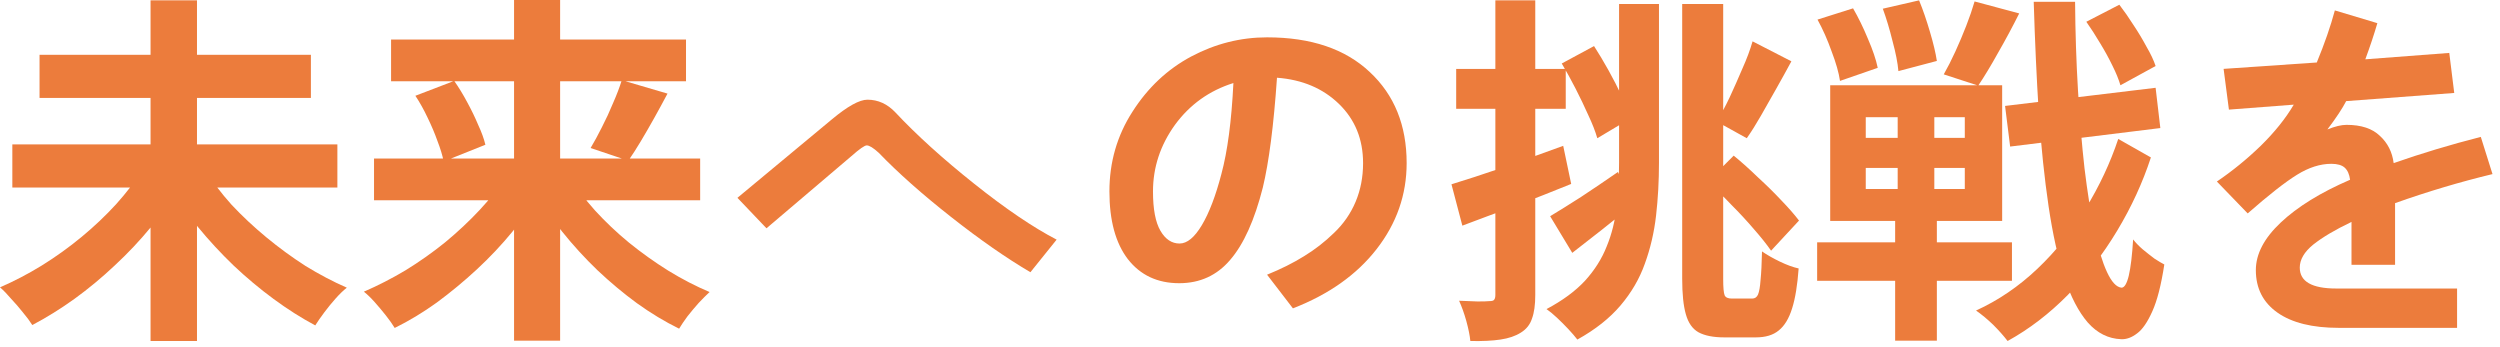
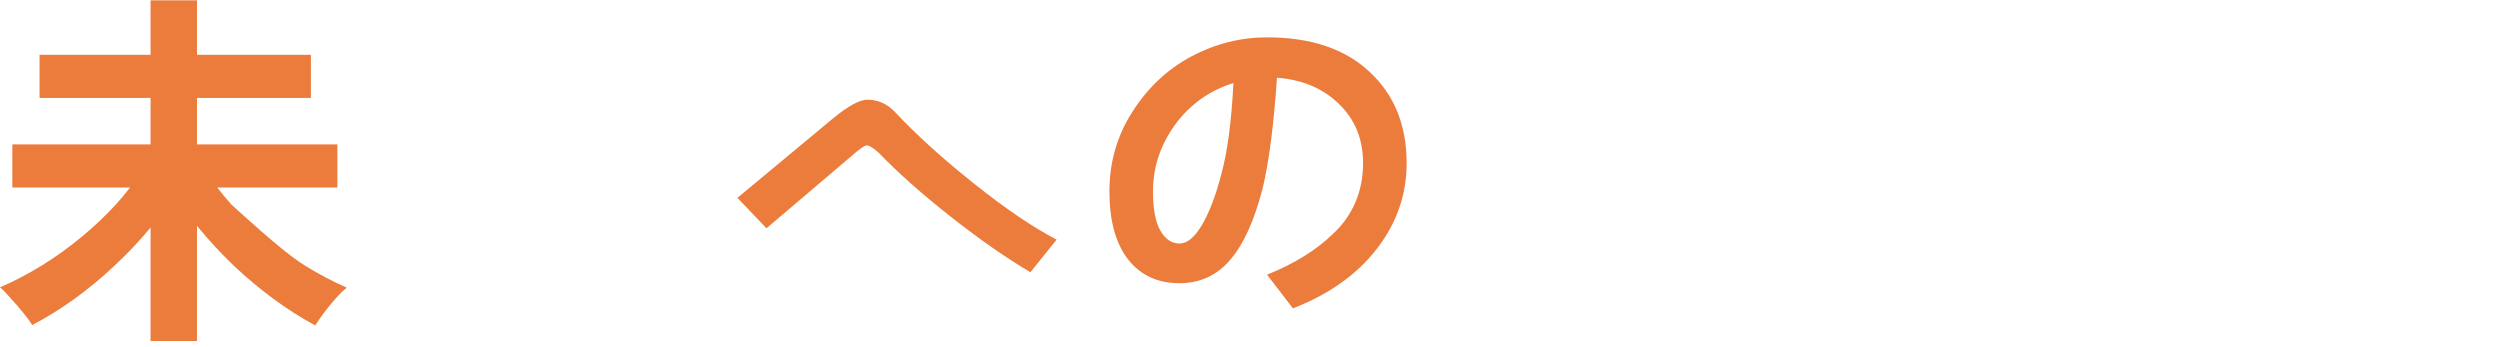
<svg xmlns="http://www.w3.org/2000/svg" width="317" height="44" viewBox="0 0 317 44" fill="none">
-   <path d="M281.1 23.018C283.046 21.7 284.903 20.188 286.67 18.481C288.437 16.744 289.829 15.007 290.848 13.27L282.627 13.899L281.953 8.733L293.768 7.924C294.756 5.528 295.52 3.327 296.059 1.321L301.449 2.938C301.03 4.375 300.521 5.903 299.922 7.52L310.568 6.711L311.197 11.787L297.496 12.821C297.017 13.749 296.223 14.947 295.115 16.415C296.074 16.025 296.882 15.831 297.541 15.831C299.398 15.831 300.805 16.295 301.764 17.223C302.752 18.122 303.336 19.274 303.516 20.682C307.02 19.454 310.703 18.346 314.566 17.358L316.049 22.075C311.946 23.063 307.828 24.291 303.695 25.758V33.575H298.17V28.139C296.104 29.127 294.486 30.086 293.318 31.014C292.18 31.942 291.611 32.916 291.611 33.934C291.611 35.701 293.154 36.584 296.238 36.584H311.557V41.571H296.553C293.199 41.571 290.608 40.927 288.781 39.639C286.954 38.351 286.041 36.554 286.041 34.248C286.041 32.212 287.089 30.206 289.186 28.229C291.312 26.222 294.247 24.41 297.99 22.793C297.9 22.105 297.676 21.595 297.316 21.266C296.957 20.937 296.388 20.772 295.609 20.772C294.202 20.772 292.749 21.236 291.252 22.165C289.755 23.093 287.673 24.725 285.008 27.061L281.1 23.018Z" fill="#EC7C3C" />
-   <path d="M254.242 13.432L273.332 11.132L273.93 16.238L254.886 18.584L254.242 13.432ZM264.546 2.76L268.732 0.598C269.345 1.395 269.943 2.254 270.526 3.174C271.139 4.094 271.691 5.014 272.182 5.934C272.703 6.823 273.087 7.636 273.332 8.372L268.87 10.81C268.655 10.074 268.318 9.246 267.858 8.326C267.398 7.375 266.877 6.425 266.294 5.474C265.711 4.493 265.129 3.588 264.546 2.76ZM230.46 2.484L234.968 1.058C235.643 2.223 236.271 3.511 236.854 4.922C237.467 6.333 237.881 7.559 238.096 8.602L233.312 10.258C233.159 9.215 232.806 7.973 232.254 6.532C231.733 5.06 231.135 3.711 230.46 2.484ZM238.74 1.104L243.34 0.046C243.831 1.242 244.291 2.576 244.72 4.048C245.149 5.489 245.441 6.716 245.594 7.728L240.718 9.016C240.626 7.973 240.381 6.716 239.982 5.244C239.614 3.741 239.2 2.361 238.74 1.104ZM236.578 21.298V23.966H249.136V21.298H236.578ZM236.578 14.858V17.48H249.136V14.858H236.578ZM232.07 10.81H253.874V28.014H232.07V10.81ZM230.414 30.728H255.116V35.604H230.414V30.728ZM250.378 0.184L256.036 1.702C255.208 3.358 254.319 5.014 253.368 6.67C252.448 8.326 251.605 9.721 250.838 10.856L246.468 9.43C246.959 8.571 247.449 7.605 247.94 6.532C248.431 5.459 248.891 4.37 249.32 3.266C249.749 2.162 250.102 1.135 250.378 0.184ZM240.626 12.144H245.272V25.944H245.594V43.194H240.304V25.944H240.626V12.144ZM268.594 17.618L272.734 19.964C271.691 23.153 270.265 26.251 268.456 29.256C266.647 32.261 264.561 34.975 262.2 37.398C259.839 39.79 257.293 41.737 254.564 43.24C254.073 42.596 253.46 41.906 252.724 41.17C251.988 40.465 251.267 39.867 250.562 39.376C253.383 38.088 255.975 36.325 258.336 34.086C260.697 31.847 262.737 29.302 264.454 26.45C266.202 23.598 267.582 20.654 268.594 17.618ZM257.876 0.23H263.12C263.151 4.125 263.273 7.866 263.488 11.454C263.703 15.042 263.979 18.339 264.316 21.344C264.684 24.349 265.098 26.987 265.558 29.256C266.049 31.495 266.585 33.243 267.168 34.5C267.751 35.757 268.364 36.417 269.008 36.478C269.376 36.478 269.683 35.972 269.928 34.96C270.173 33.917 270.357 32.384 270.48 30.36C270.787 30.759 271.185 31.173 271.676 31.602C272.197 32.031 272.703 32.43 273.194 32.798C273.715 33.135 274.129 33.381 274.436 33.534C274.037 36.141 273.531 38.119 272.918 39.468C272.305 40.848 271.661 41.783 270.986 42.274C270.311 42.795 269.637 43.041 268.962 43.01C267.337 42.949 265.926 42.243 264.73 40.894C263.565 39.545 262.568 37.628 261.74 35.144C260.943 32.66 260.283 29.67 259.762 26.174C259.241 22.647 258.827 18.707 258.52 14.352C258.244 9.997 258.029 5.29 257.876 0.23Z" fill="#EC7C3C" />
-   <path d="M184.046 23.368C185.855 22.816 188.017 22.111 190.532 21.252C193.047 20.363 195.607 19.443 198.214 18.492L199.226 23.322C196.895 24.273 194.519 25.208 192.096 26.128C189.673 27.017 187.45 27.845 185.426 28.612L184.046 23.368ZM184.644 8.74H198.536V13.8H184.644V8.74ZM189.612 0.046H194.672V37.398C194.672 38.655 194.534 39.652 194.258 40.388C194.013 41.155 193.537 41.753 192.832 42.182C192.157 42.611 191.299 42.903 190.256 43.056C189.244 43.209 187.971 43.271 186.438 43.24C186.377 42.565 186.208 41.722 185.932 40.71C185.656 39.729 185.349 38.87 185.012 38.134C185.871 38.165 186.653 38.195 187.358 38.226C188.094 38.226 188.6 38.211 188.876 38.18C189.152 38.18 189.336 38.134 189.428 38.042C189.551 37.919 189.612 37.705 189.612 37.398V0.046ZM205.298 0.506H210.358V20.654C210.358 22.954 210.235 25.177 209.99 27.324C209.745 29.471 209.269 31.51 208.564 33.442C207.889 35.343 206.862 37.107 205.482 38.732C204.102 40.357 202.277 41.799 200.008 43.056C199.701 42.657 199.318 42.213 198.858 41.722C198.398 41.231 197.923 40.756 197.432 40.296C196.941 39.836 196.497 39.468 196.098 39.192C198.122 38.119 199.747 36.923 200.974 35.604C202.201 34.255 203.121 32.798 203.734 31.234C204.378 29.67 204.792 27.999 204.976 26.22C205.191 24.411 205.298 22.54 205.298 20.608V0.506ZM213.302 0.506H218.5V35.374C218.5 36.447 218.561 37.137 218.684 37.444C218.807 37.72 219.113 37.858 219.604 37.858C219.696 37.858 219.849 37.858 220.064 37.858C220.309 37.858 220.57 37.858 220.846 37.858C221.122 37.858 221.383 37.858 221.628 37.858C221.873 37.858 222.057 37.858 222.18 37.858C222.517 37.858 222.763 37.689 222.916 37.352C223.069 36.984 223.177 36.371 223.238 35.512C223.33 34.623 223.391 33.411 223.422 31.878C224.035 32.307 224.787 32.737 225.676 33.166C226.565 33.595 227.363 33.887 228.068 34.04C227.915 36.156 227.639 37.843 227.24 39.1C226.841 40.388 226.274 41.323 225.538 41.906C224.833 42.489 223.867 42.78 222.64 42.78C222.456 42.78 222.165 42.78 221.766 42.78C221.398 42.78 220.999 42.78 220.57 42.78C220.171 42.78 219.788 42.78 219.42 42.78C219.083 42.78 218.822 42.78 218.638 42.78C217.258 42.78 216.169 42.565 215.372 42.136C214.605 41.707 214.069 40.94 213.762 39.836C213.455 38.763 213.302 37.26 213.302 35.328V0.506ZM198.03 8.05L202.124 5.842C202.737 6.793 203.351 7.82 203.964 8.924C204.577 10.028 205.129 11.101 205.62 12.144C206.141 13.187 206.555 14.122 206.862 14.95L202.538 17.526C202.293 16.667 201.909 15.686 201.388 14.582C200.897 13.478 200.361 12.359 199.778 11.224C199.195 10.089 198.613 9.031 198.03 8.05ZM216.522 23.046L219.834 19.734C220.846 20.562 221.873 21.482 222.916 22.494C223.989 23.475 224.971 24.441 225.86 25.392C226.78 26.343 227.531 27.201 228.114 27.968L224.572 31.786C224.02 30.989 223.299 30.084 222.41 29.072C221.521 28.029 220.555 26.987 219.512 25.944C218.5 24.871 217.503 23.905 216.522 23.046ZM196.558 27.416C197.631 26.772 198.935 25.959 200.468 24.978C202.001 23.966 203.565 22.908 205.16 21.804L206.954 26.036C205.727 27.048 204.455 28.075 203.136 29.118C201.817 30.161 200.56 31.142 199.364 32.062L196.558 27.416ZM222.226 5.244L227.148 7.774C226.535 8.909 225.891 10.074 225.216 11.27C224.541 12.466 223.897 13.601 223.284 14.674C222.671 15.747 222.073 16.698 221.49 17.526L217.672 15.41C218.224 14.521 218.776 13.493 219.328 12.328C219.88 11.132 220.417 9.921 220.938 8.694C221.49 7.467 221.919 6.317 222.226 5.244Z" fill="#EC7C3C" />
  <path d="M140.674 24.276C140.674 20.562 141.647 17.193 143.594 14.168C145.54 11.114 148.026 8.778 151.051 7.161C154.105 5.543 157.31 4.735 160.664 4.735C166.234 4.735 170.577 6.202 173.691 9.137C176.806 12.042 178.363 15.89 178.363 20.682C178.363 24.695 177.09 28.334 174.545 31.598C172.029 34.832 168.495 37.333 163.943 39.1L160.664 34.832C162.431 34.114 163.988 33.335 165.336 32.496C166.714 31.658 167.986 30.67 169.154 29.532C170.352 28.394 171.266 27.076 171.895 25.578C172.523 24.081 172.838 22.449 172.838 20.682C172.838 17.657 171.82 15.157 169.783 13.18C167.747 11.204 165.126 10.095 161.922 9.856C161.503 15.905 160.904 20.547 160.125 23.782C159.077 27.915 157.699 30.969 155.992 32.946C154.315 34.922 152.159 35.91 149.523 35.91C146.768 35.91 144.597 34.892 143.01 32.856C141.452 30.819 140.674 27.959 140.674 24.276ZM156.396 10.53C153.342 11.488 150.871 13.255 148.984 15.831C147.128 18.406 146.199 21.221 146.199 24.276C146.199 26.522 146.514 28.184 147.143 29.262C147.771 30.34 148.58 30.879 149.568 30.879C150.527 30.879 151.47 30.101 152.398 28.543C153.327 26.986 154.15 24.83 154.869 22.075C155.648 19.2 156.157 15.351 156.396 10.53Z" fill="#EC7C3C" />
  <path d="M93.506 25.084L105.455 15.157C107.462 13.48 108.974 12.641 109.992 12.641C111.34 12.641 112.523 13.18 113.541 14.258C116.206 17.103 119.531 20.113 123.514 23.288C127.497 26.462 130.986 28.828 133.98 30.385L130.656 34.518C127.602 32.721 124.247 30.385 120.594 27.51C116.94 24.635 113.885 21.925 111.43 19.379C110.741 18.75 110.232 18.436 109.902 18.436C109.633 18.436 108.989 18.885 107.971 19.784L97.189 28.948L93.506 25.084Z" fill="#EC7C3C" />
-   <path d="M47.426 20.102H88.78V25.392H47.426V20.102ZM49.588 5.014H86.986V10.304H49.588V5.014ZM65.182 0H71.024V43.194H65.182V0ZM78.844 10.166L84.64 11.868C84.088 12.911 83.521 13.953 82.938 14.996C82.355 16.039 81.788 17.02 81.236 17.94C80.684 18.86 80.163 19.673 79.672 20.378L74.888 18.768C75.348 18.001 75.823 17.127 76.314 16.146C76.835 15.134 77.311 14.107 77.74 13.064C78.2 12.021 78.568 11.055 78.844 10.166ZM52.67 12.144L57.592 10.258C58.175 11.086 58.727 11.991 59.248 12.972C59.769 13.923 60.229 14.873 60.628 15.824C61.057 16.744 61.364 17.587 61.548 18.354L56.258 20.47C56.105 19.703 55.844 18.845 55.476 17.894C55.139 16.943 54.725 15.962 54.234 14.95C53.743 13.907 53.222 12.972 52.67 12.144ZM64.262 22.264L68.724 24.058C67.651 25.867 66.409 27.631 64.998 29.348C63.618 31.035 62.1 32.645 60.444 34.178C58.819 35.681 57.132 37.076 55.384 38.364C53.636 39.621 51.857 40.695 50.048 41.584C49.772 41.124 49.404 40.603 48.944 40.02C48.484 39.437 48.009 38.87 47.518 38.318C47.027 37.766 46.567 37.321 46.138 36.984C47.917 36.217 49.68 35.313 51.428 34.27C53.176 33.197 54.847 32.016 56.442 30.728C58.037 29.409 59.493 28.045 60.812 26.634C62.161 25.193 63.311 23.736 64.262 22.264ZM72.128 22.31C73.048 23.782 74.152 25.239 75.44 26.68C76.759 28.121 78.2 29.486 79.764 30.774C81.359 32.062 83.015 33.243 84.732 34.316C86.48 35.389 88.228 36.294 89.976 37.03C89.577 37.398 89.117 37.858 88.596 38.41C88.105 38.962 87.63 39.529 87.17 40.112C86.741 40.695 86.388 41.216 86.112 41.676C84.303 40.787 82.524 39.713 80.776 38.456C79.059 37.199 77.387 35.803 75.762 34.27C74.167 32.737 72.68 31.111 71.3 29.394C69.92 27.677 68.693 25.913 67.62 24.104L72.128 22.31Z" fill="#EC7C3C" />
-   <path d="M1.564 18.308H42.78V23.782H1.564V18.308ZM5.014 6.946H39.422V12.42H5.014V6.946ZM19.09 0.046H24.978V43.24H19.09V0.046ZM18.124 21.482L22.908 23.46C21.804 25.269 20.547 27.048 19.136 28.796C17.725 30.513 16.192 32.139 14.536 33.672C12.911 35.205 11.209 36.616 9.43 37.904C7.682 39.161 5.903 40.265 4.094 41.216C3.787 40.725 3.389 40.189 2.898 39.606C2.438 39.023 1.947 38.456 1.426 37.904C0.935 37.321 0.46 36.831 0 36.432C1.779 35.665 3.542 34.745 5.29 33.672C7.069 32.568 8.755 31.357 10.35 30.038C11.945 28.719 13.401 27.339 14.72 25.898C16.039 24.426 17.173 22.954 18.124 21.482ZM25.99 21.528C26.91 23 28.029 24.472 29.348 25.944C30.697 27.385 32.169 28.765 33.764 30.084C35.359 31.403 37.015 32.614 38.732 33.718C40.48 34.791 42.228 35.711 43.976 36.478C43.547 36.815 43.071 37.275 42.55 37.858C42.059 38.41 41.584 38.993 41.124 39.606C40.664 40.219 40.281 40.771 39.974 41.262C38.195 40.311 36.432 39.192 34.684 37.904C32.936 36.616 31.249 35.205 29.624 33.672C27.999 32.108 26.481 30.467 25.07 28.75C23.69 27.033 22.448 25.269 21.344 23.46L25.99 21.528Z" fill="#EC7C3C" />
+   <path d="M1.564 18.308H42.78V23.782H1.564V18.308ZM5.014 6.946H39.422V12.42H5.014V6.946ZM19.09 0.046H24.978V43.24H19.09V0.046ZM18.124 21.482L22.908 23.46C21.804 25.269 20.547 27.048 19.136 28.796C17.725 30.513 16.192 32.139 14.536 33.672C12.911 35.205 11.209 36.616 9.43 37.904C7.682 39.161 5.903 40.265 4.094 41.216C3.787 40.725 3.389 40.189 2.898 39.606C2.438 39.023 1.947 38.456 1.426 37.904C0.935 37.321 0.46 36.831 0 36.432C1.779 35.665 3.542 34.745 5.29 33.672C7.069 32.568 8.755 31.357 10.35 30.038C11.945 28.719 13.401 27.339 14.72 25.898C16.039 24.426 17.173 22.954 18.124 21.482ZM25.99 21.528C26.91 23 28.029 24.472 29.348 25.944C35.359 31.403 37.015 32.614 38.732 33.718C40.48 34.791 42.228 35.711 43.976 36.478C43.547 36.815 43.071 37.275 42.55 37.858C42.059 38.41 41.584 38.993 41.124 39.606C40.664 40.219 40.281 40.771 39.974 41.262C38.195 40.311 36.432 39.192 34.684 37.904C32.936 36.616 31.249 35.205 29.624 33.672C27.999 32.108 26.481 30.467 25.07 28.75C23.69 27.033 22.448 25.269 21.344 23.46L25.99 21.528Z" fill="#EC7C3C" />
</svg>